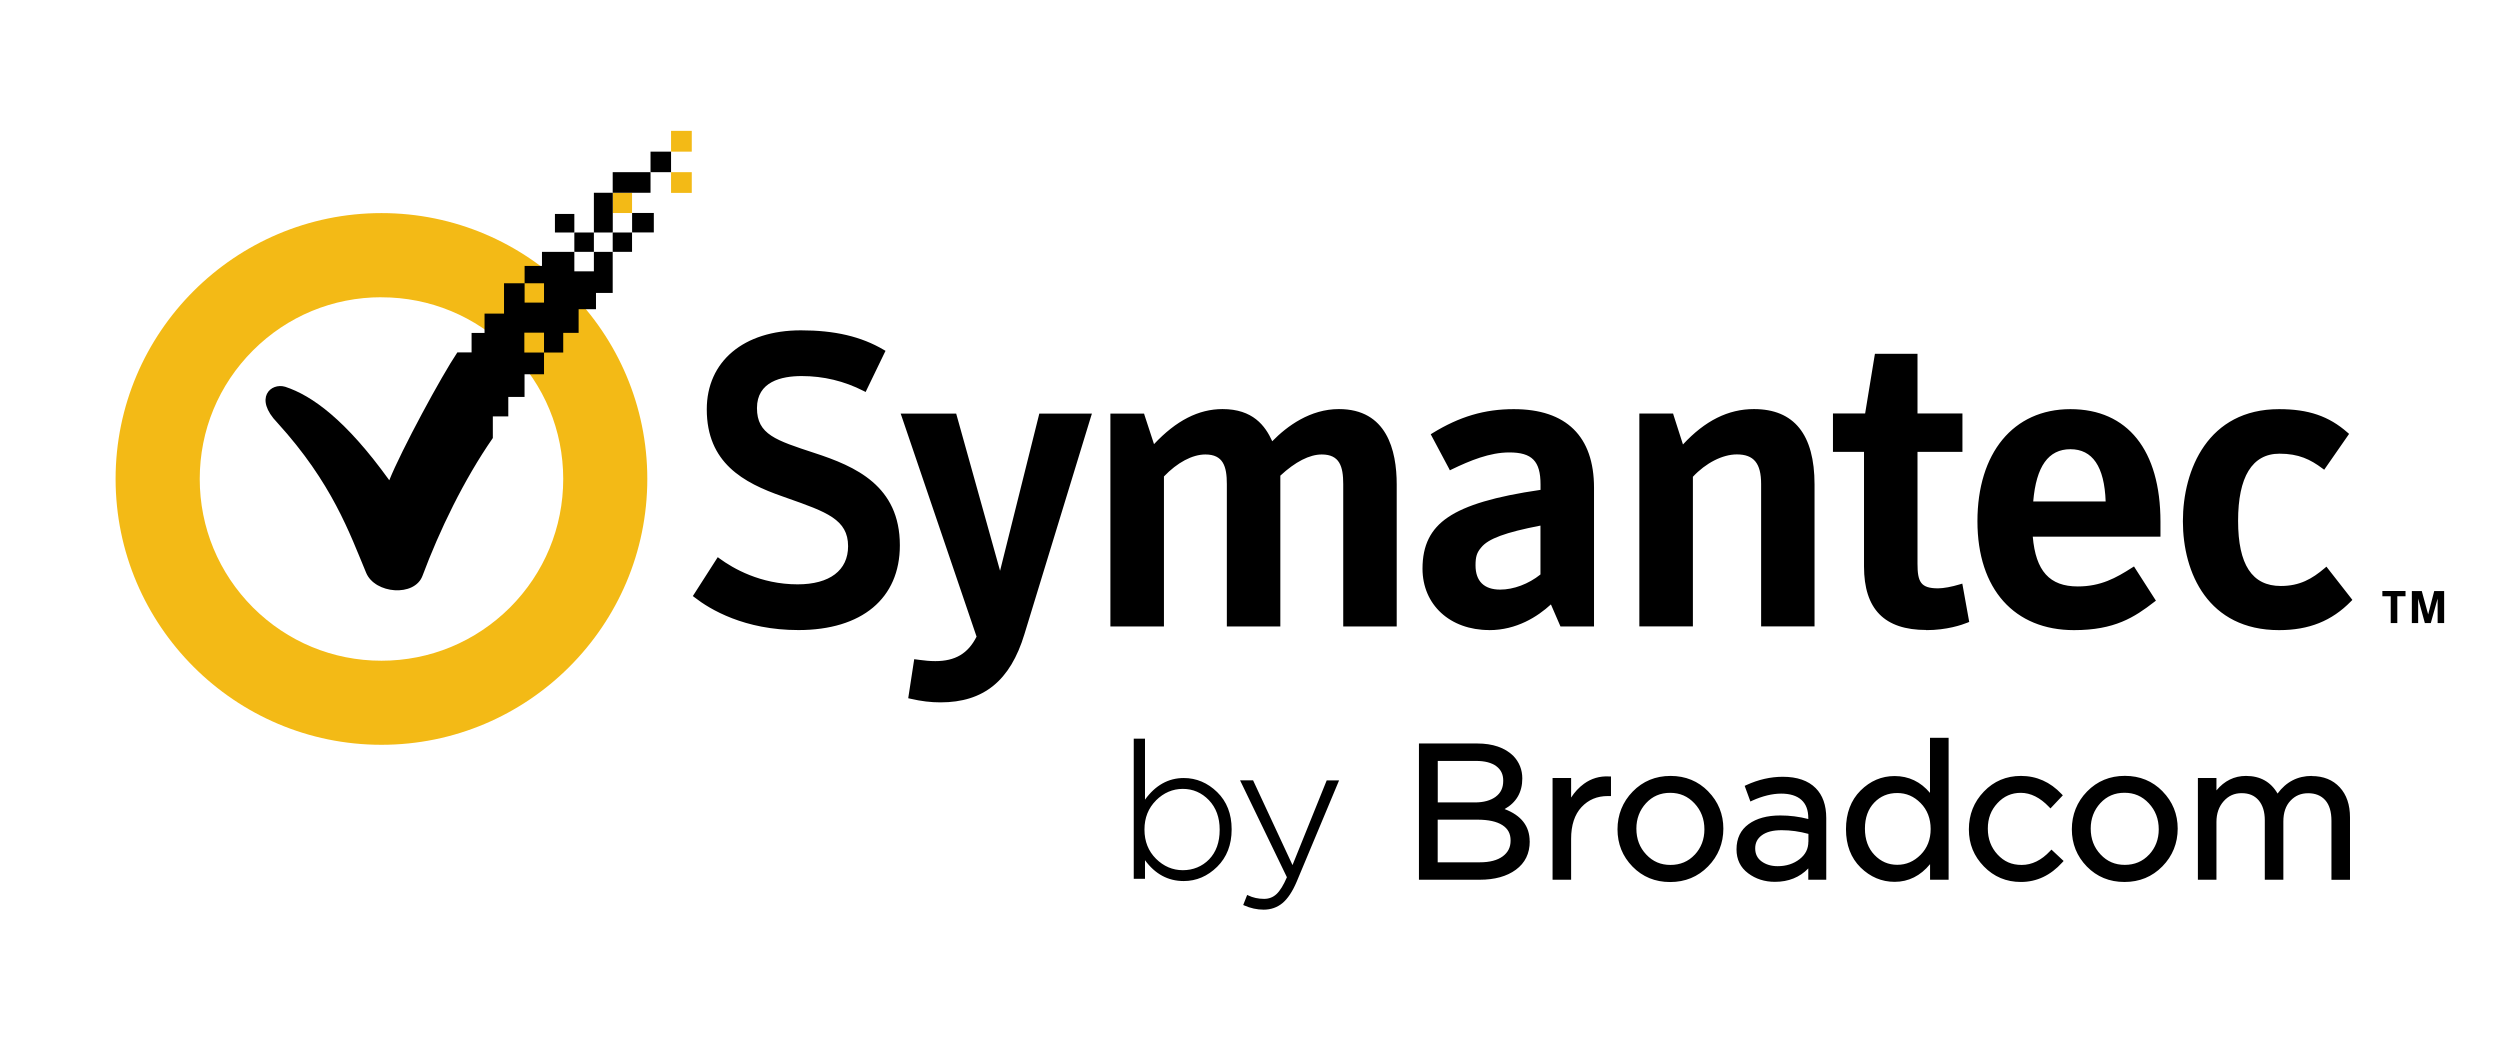
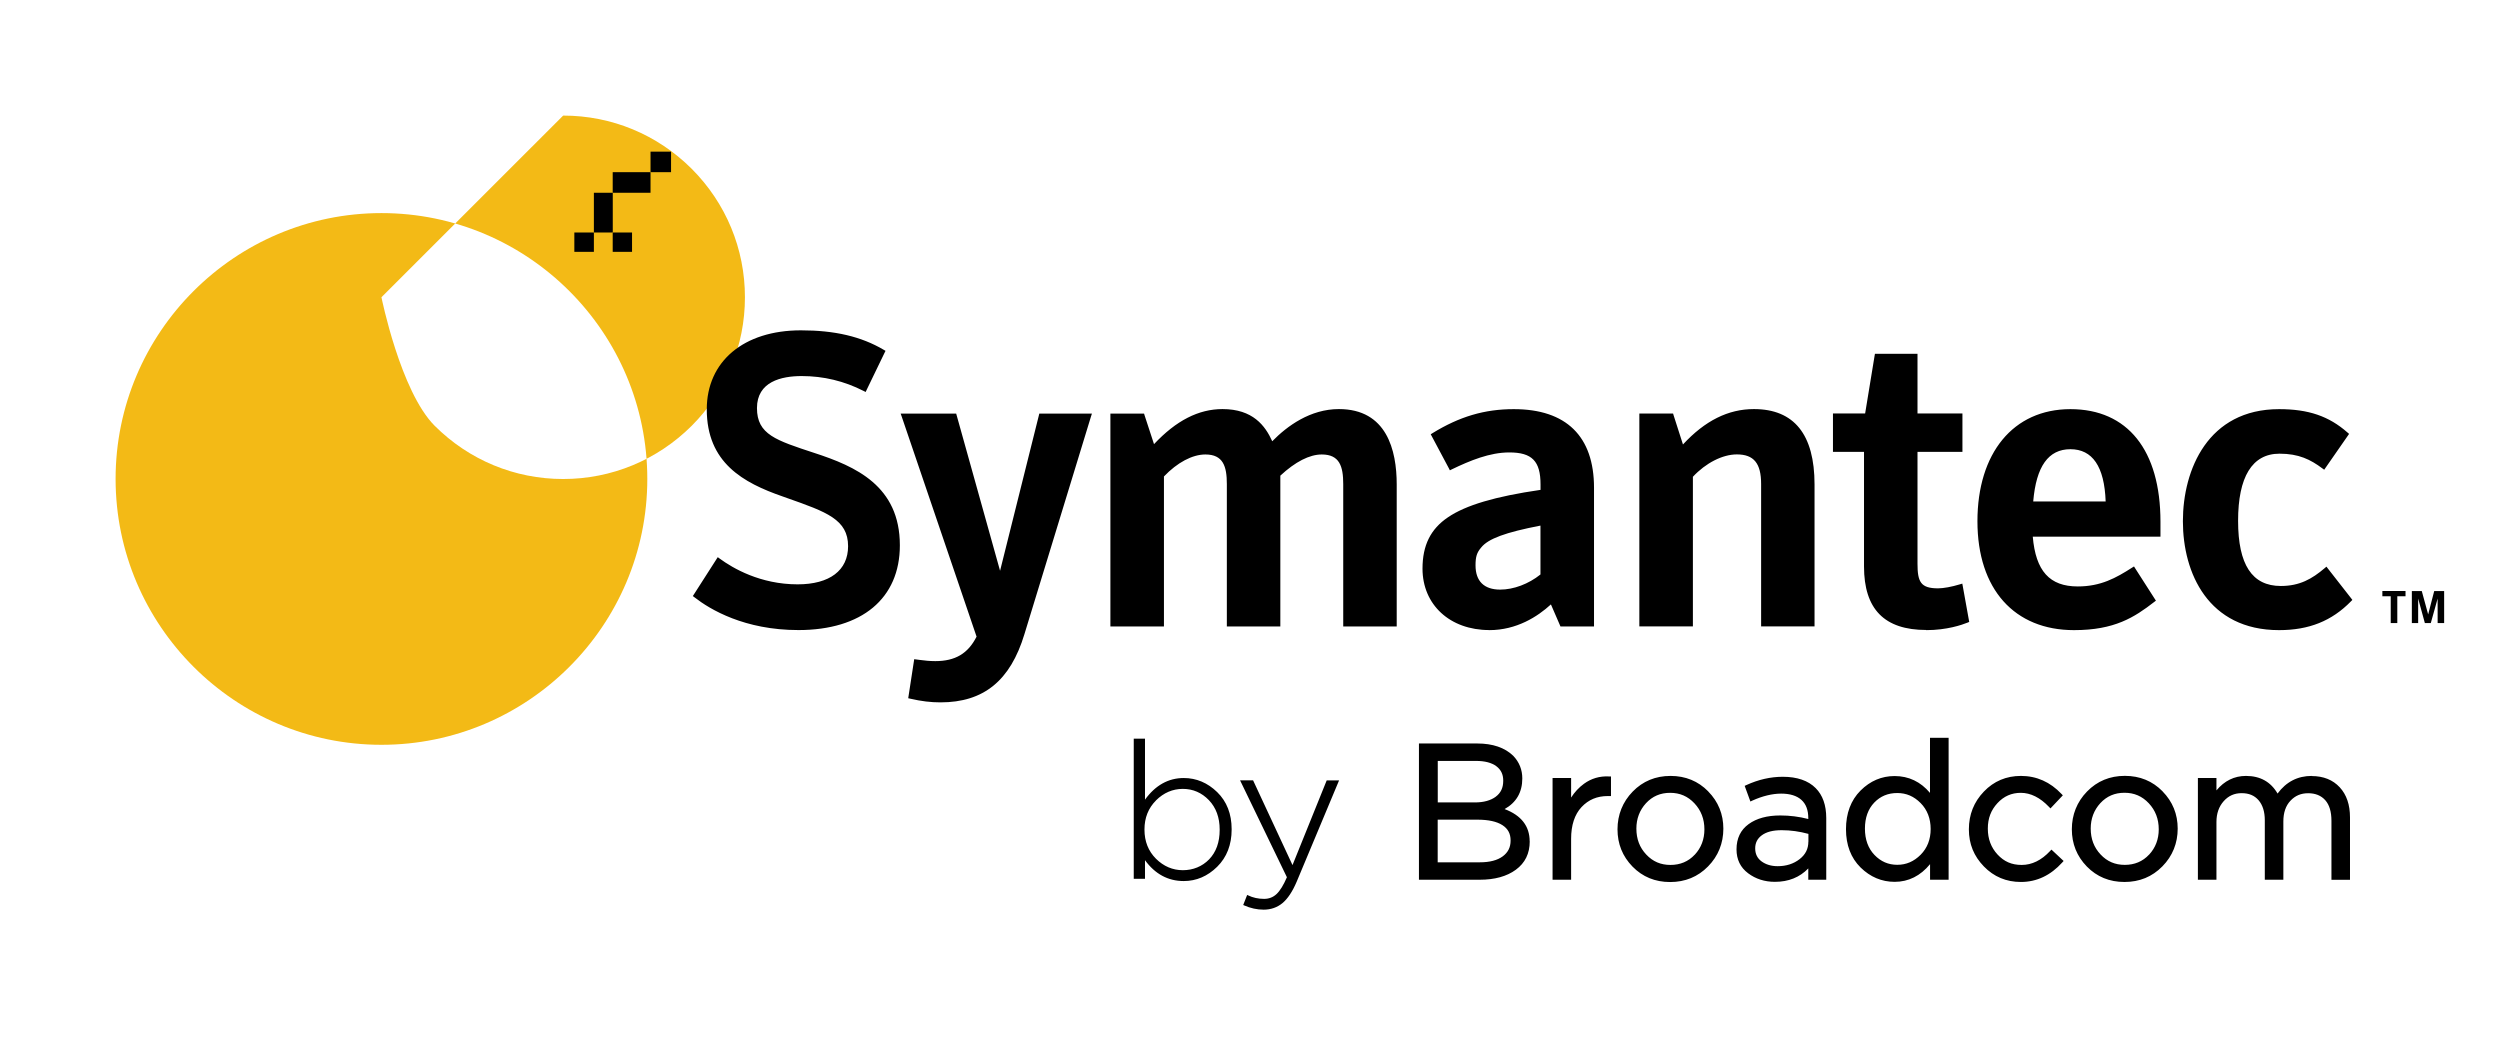
<svg xmlns="http://www.w3.org/2000/svg" id="All_Logos" viewBox="0 0 380 160">
-   <path d="m57.98,113.21c-22.27,0-40.4-18.13-40.41-40.41,0-22.28,18.13-40.4,40.41-40.41,22.28,0,40.41,18.13,40.41,40.41s-18.13,40.41-40.41,40.41h0Zm0-68.03c-7.37,0-14.31,2.87-19.53,8.09-5.22,5.22-8.09,12.16-8.09,19.53s2.88,14.31,8.09,19.54c5.22,5.21,12.16,8.09,19.53,8.09s14.31-2.88,19.54-8.09c5.21-5.22,8.09-12.16,8.09-19.53s-2.88-14.31-8.09-19.53c-5.23-5.21-12.16-8.09-19.54-8.09h0Z" fill="#f3ba16" stroke-width="0" />
+   <path d="m57.98,113.21c-22.27,0-40.4-18.13-40.41-40.41,0-22.28,18.13-40.4,40.41-40.41,22.28,0,40.41,18.13,40.41,40.41s-18.13,40.41-40.41,40.41h0Zm0-68.03s2.88,14.31,8.09,19.54c5.22,5.21,12.16,8.09,19.53,8.09s14.31-2.88,19.54-8.09c5.21-5.22,8.09-12.16,8.09-19.53s-2.88-14.31-8.09-19.53c-5.23-5.21-12.16-8.09-19.54-8.09h0Z" fill="#f3ba16" stroke-width="0" />
  <rect x="102" y="26.17" width="3.15" height="3.15" fill="#f3ba16" stroke-width="0" />
-   <rect x="102" y="19.89" width="3.15" height="3.16" fill="#f3ba16" stroke-width="0" />
  <rect x="93.13" y="29.3" width="2.94" height="3.08" fill="#f3ba16" stroke-width="0" />
  <rect x="87.3" y="35.34" width="2.97" height="2.94" stroke-width="0" />
-   <rect x="96.08" y="32.37" width="3.3" height="2.96" stroke-width="0" />
-   <rect x="84.35" y="32.52" width="2.95" height="2.82" stroke-width="0" />
  <rect x="93.13" y="35.34" width="2.94" height="2.94" stroke-width="0" />
  <rect x="98.88" y="23.05" width="3.12" height="3.12" stroke-width="0" />
  <rect x="93.13" y="26.17" width="5.75" height="3.13" stroke-width="0" />
  <rect x="90.27" y="29.3" width="2.87" height="6.04" stroke-width="0" />
-   <path d="m90.27,38.28v2.96h-2.97v-2.96h-4.92v2.14h-2.64v2.64h2.95v2.94h-2.95v-2.94h-3.13v4.61h-2.96v2.94h-1.97v2.95h-2.16c-2.43,3.61-8.51,14.86-10.35,19.44-6.63-9.22-11.77-12.88-15.82-14.21-2.19-.66-4.82,1.72-1.19,5.47,8.34,9.17,10.97,16.76,13.5,22.82,1.34,3.19,7.35,3.69,8.56.44,2.57-6.88,6.29-14.6,10.69-20.94v-3.29h2.35v-2.96h2.47v-3.44h2.96v-3.31h-2.99v-3.01h2.99v3.01h2.92v-2.98s2.34,0,2.34,0v-3.6h2.64v-2.47h2.54v-6.25h-2.87Z" stroke-width="0" />
  <path d="m121.36,95.77c-8.19,0-13.42-3.12-15.8-4.98l-.25-.19.17-.26,3.42-5.34.2-.31.3.22c1.99,1.46,6.17,3.91,11.84,3.91,4.87,0,7.67-2.12,7.67-5.8,0-4.06-3.29-5.21-9.25-7.31l-.7-.25c-5.99-2.08-11.53-5.12-11.53-13.24,0-7.3,5.62-12.01,14.31-12.01,5.15,0,9.16.94,12.59,2.96l.27.16-.14.28-2.73,5.65-.15.32-.32-.16c-2.93-1.5-6.09-2.26-9.4-2.26-3.1,0-6.8.85-6.8,4.87s2.91,4.9,8.7,6.81c6.3,2.05,13.02,5.01,13.02,14.05,0,8.07-5.77,12.88-15.43,12.88h0Zm21.6,10.99c6.55,0,10.61-3.29,12.75-10.36l10.12-33.09.14-.44h-8l-.06.26-5.9,23.63-6.6-23.64-.07-.25h-8.44l.16.45,11.38,33.45c-1.3,2.57-3.24,3.72-6.27,3.72-.9,0-1.54-.08-2.35-.18l-.53-.07-.33-.04-.05.33-.81,5.28-.05.32.31.07c1.69.39,3.11.56,4.61.56h0Zm69.34-11.54v-21.58c0-5.23-1.52-11.46-8.79-11.46-4.35,0-7.86,2.57-10.13,4.89-1.07-2.37-2.95-4.89-7.56-4.89-3.63,0-7.04,1.74-10.41,5.33l-1.44-4.4-.07-.24h-5.12v32.35h8.14v-22.8c2.03-2.12,4.32-3.34,6.3-3.34,2.7,0,3.26,1.8,3.26,4.5v21.64h8.13v-22.92c2.27-2.11,4.44-3.22,6.3-3.22,2.7,0,3.26,1.8,3.26,4.5v21.64h8.14Zm14.06.56c4.17,0,7.35-2.05,9.38-3.91l1.36,3.14.09.21h5.1v-21.08c0-7.82-4.22-11.95-12.2-11.95-4.45,0-8.25,1.13-12.35,3.65l-.27.17.15.28,2.61,4.9.15.3.3-.15c2.78-1.34,5.76-2.57,8.73-2.57,3.46,0,4.75,1.32,4.75,4.87v.82c-6.89,1-11.37,2.33-14.07,4.17-2.64,1.78-3.87,4.26-3.87,7.8,0,5.5,4.18,9.34,10.15,9.34h0Zm7.79-15.88v7.42c-1.81,1.45-4.09,2.3-6.12,2.3-2.45,0-3.75-1.28-3.75-3.69,0-1.31.2-1.94.86-2.71,1.06-1.33,3.68-2.3,9.01-3.33h0Zm41.66,15.32v-21.58c0-7.6-3.1-11.46-9.22-11.46-3.9,0-7.43,1.76-10.78,5.38l-1.43-4.46-.07-.24h-5.13v32.35h8.14v-22.74c1.96-2.1,4.51-3.4,6.68-3.4,2.58,0,3.69,1.35,3.69,4.5v21.64h8.13Zm16.98.56c3.13,0,5.43-.8,6.27-1.14l.26-.11-.05-.28-.93-5.16-.07-.38-.37.11c-1.24.38-2.51.61-3.31.61-2.66,0-3.13-.99-3.13-3.76v-16.98h6.83v-5.84h-6.83v-9.07h-6.47l-.05.29-1.44,8.78h-4.89v5.84h4.72v17.41c0,6.5,3.1,9.66,9.47,9.66h0Zm22.47,0c6.15,0,9.16-1.94,12.19-4.29l.25-.19-.17-.26-2.98-4.65-.18-.29-.29.18c-2.45,1.57-4.76,2.86-8.26,2.86-4.28,0-6.39-2.34-6.84-7.57h19.41v-2.27c0-10.87-4.99-17.11-13.69-17.11s-14.13,6.69-14.13,17.04,5.63,16.55,14.68,16.55h0Zm-6.21-19.56c.45-5.34,2.31-7.94,5.65-7.94s5.17,2.6,5.36,7.94h-11.01Zm37.38,19.56c4.53,0,8-1.39,10.92-4.38l.21-.21-.18-.24-3.54-4.53-.22-.29-.27.23c-1.92,1.63-3.79,2.71-6.67,2.71-4.36,0-6.49-3.24-6.49-9.9s2.12-10.21,6.3-10.21c2.92,0,4.71.89,6.5,2.23l.29.21.2-.29,3.41-4.91.17-.25-.23-.2c-2.84-2.5-5.95-3.56-10.41-3.56-10.8,0-14.62,9.18-14.62,17.04s3.84,16.55,14.62,16.55h0Zm16.95-1.07h1.01v-4.08h1.25v-.8h-3.52v.8h1.27v4.08Zm3.23,0h.95v-3.73l1.02,3.73h.9l1.04-3.73v3.73h.99v-4.87h-1.51l-.92,3.55-.97-3.55h-1.51v4.87Zm-181.6,25.69c1.46,1.42,2.2,3.32,2.2,5.63v.06c0,2.31-.74,4.22-2.2,5.66-1.46,1.44-3.17,2.17-5.08,2.17-2.39,0-4.36-1.07-5.89-3.17v2.83h-1.71v-21.3h1.71v9.27c1.57-2.18,3.55-3.29,5.89-3.29,1.91,0,3.62.72,5.08,2.14Zm-9.3,1.27c-1.16,1.16-1.75,2.64-1.75,4.39v.06c0,1.77.59,3.25,1.75,4.41,1.16,1.15,2.53,1.74,4.08,1.74s2.94-.56,4-1.65c1.06-1.1,1.6-2.6,1.6-4.47v-.06c0-1.83-.55-3.33-1.64-4.47-1.09-1.13-2.42-1.71-3.96-1.71s-2.91.59-4.08,1.75Zm20.75,9.82l-5.95-12.79-.04-.09h-1.98l7.12,14.73c-.52,1.21-1.05,2.07-1.58,2.56-.52.49-1.16.73-1.88.73-.89,0-1.71-.18-2.43-.53l-.15-.07-.6,1.53.13.06c.97.43,1.97.65,2.97.65,1.11,0,2.07-.34,2.87-1,.79-.66,1.52-1.75,2.16-3.26l6.44-15.39h-1.88l-5.2,12.88Zm36.06-3.61c0,1.86-.71,3.29-2.11,4.32-1.37,1.01-3.22,1.52-5.49,1.52h-9.24v-20.71h8.86c2.35,0,4.19.63,5.47,1.87.92.96,1.38,2.12,1.38,3.44,0,2.11-.91,3.66-2.69,4.66,2.53.95,3.81,2.6,3.81,4.91Zm-5.17-6.78c.77-.57,1.14-1.35,1.14-2.41v-.06c0-.92-.34-1.63-1.04-2.16-.72-.54-1.76-.81-3.1-.81h-5.81v6.31h5.64c1.32,0,2.39-.29,3.18-.87Zm1.06,9.07c.8-.59,1.2-1.37,1.2-2.38v-.06c0-1.01-.4-1.76-1.23-2.3-.86-.56-2.14-.84-3.81-.84h-6.04v6.48h6.44c1.46,0,2.62-.3,3.44-.9Zm12.36-11.04c-.77.56-1.43,1.27-1.96,2.1v-2.97h-2.82v15.46h2.82v-6.22c0-2.07.53-3.69,1.58-4.82,1.06-1.13,2.37-1.68,4-1.68h.48v-2.98h-.29c-1.43-.08-2.71.31-3.81,1.11Zm18.88,1.17c1.53,1.56,2.3,3.46,2.3,5.66s-.78,4.17-2.33,5.74c-1.55,1.58-3.48,2.37-5.76,2.37s-4.2-.79-5.72-2.35c-1.52-1.56-2.28-3.46-2.28-5.66s.78-4.17,2.31-5.74c1.54-1.58,3.47-2.38,5.75-2.38s4.2.79,5.73,2.35Zm-2.04,9.61c.97-1.05,1.46-2.34,1.46-3.84,0-1.58-.51-2.89-1.51-3.96-1.01-1.08-2.22-1.6-3.7-1.6s-2.69.52-3.67,1.58c-.97,1.06-1.46,2.36-1.46,3.86,0,1.58.5,2.88,1.5,3.94,1,1.07,2.21,1.58,3.68,1.58s2.72-.51,3.7-1.57Zm18.37-10.12c1.07,1.07,1.61,2.6,1.61,4.55v9.38h-2.73v-1.72c-1.3,1.35-3,2.04-5.07,2.04-1.55,0-2.93-.44-4.07-1.3-1.18-.88-1.77-2.1-1.77-3.63,0-1.68.62-2.96,1.85-3.85,1.2-.87,2.81-1.31,4.8-1.31,1.44,0,2.87.18,4.26.54v-.12c0-1.24-.34-2.15-1.05-2.79-.7-.63-1.74-.95-3.07-.95s-2.84.36-4.38,1.06l-.3.14-.87-2.38.26-.12c1.83-.84,3.69-1.26,5.53-1.26,2.18,0,3.87.58,5.01,1.73Zm-1.1,8.17v-1.21c-1.35-.37-2.71-.56-4.06-.56s-2.32.26-3.02.77c-.68.5-1.01,1.15-1.01,1.99s.31,1.49.95,1.97c.66.49,1.49.74,2.47.74,1.3,0,2.42-.36,3.33-1.07.9-.7,1.33-1.57,1.33-2.65Zm18.49-15.81h2.82v21.57h-2.82v-2.37c-1.46,1.78-3.27,2.69-5.38,2.69-1.97,0-3.71-.74-5.18-2.18-1.47-1.45-2.22-3.41-2.22-5.82s.74-4.4,2.21-5.87c1.47-1.47,3.21-2.21,5.18-2.21,2.14,0,3.95.86,5.38,2.56v-8.36Zm-4.98,8.39c-1.42,0-2.57.48-3.51,1.46-.93.97-1.41,2.3-1.41,3.95s.49,3,1.45,4c.97,1.01,2.11,1.5,3.47,1.5s2.52-.5,3.55-1.53c1.01-1.02,1.52-2.33,1.52-3.91s-.51-2.92-1.52-3.94c-1.02-1.03-2.18-1.53-3.55-1.53Zm23.22,8.82c-1.31,1.4-2.76,2.11-4.31,2.11s-2.68-.52-3.67-1.58c-.98-1.06-1.48-2.36-1.48-3.94s.49-2.82,1.46-3.87c.97-1.05,2.14-1.57,3.55-1.57,1.49,0,2.94.72,4.29,2.14l.22.23,1.88-1.99-.2-.21c-1.72-1.82-3.79-2.74-6.17-2.74-2.22,0-4.12.8-5.63,2.38-1.51,1.57-2.28,3.49-2.28,5.74s.77,4.08,2.28,5.64c1.52,1.57,3.41,2.36,5.63,2.36,2.4,0,4.51-1,6.29-2.97l.2-.22-1.85-1.73-.21.22Zm17.1-9.07c1.53,1.56,2.3,3.46,2.3,5.66s-.78,4.17-2.33,5.74c-1.55,1.58-3.48,2.37-5.76,2.37s-4.2-.79-5.72-2.35c-1.52-1.56-2.28-3.46-2.28-5.66s.78-4.17,2.31-5.74c1.54-1.58,3.47-2.38,5.75-2.38s4.2.79,5.73,2.35Zm-2.04,9.61c.97-1.05,1.46-2.34,1.46-3.84,0-1.58-.51-2.89-1.51-3.96-1.01-1.08-2.22-1.6-3.7-1.6s-2.69.52-3.67,1.58c-.97,1.06-1.46,2.36-1.46,3.86,0,1.58.5,2.88,1.5,3.94,1,1.07,2.21,1.58,3.68,1.58s2.72-.51,3.7-1.57Zm24.71-11.96c-2.14,0-3.88.9-5.19,2.68-1.03-1.78-2.64-2.68-4.8-2.68-1.77,0-3.28.74-4.49,2.2v-1.88h-2.82v15.46h2.82v-8.78c0-1.28.37-2.34,1.1-3.16.73-.82,1.62-1.22,2.73-1.22s1.94.35,2.57,1.07c.63.73.95,1.75.95,3.05v9.04h2.82v-8.86c0-1.33.36-2.39,1.08-3.15.72-.77,1.6-1.14,2.69-1.14s1.97.35,2.6,1.06c.63.71.94,1.76.94,3.12v8.98h2.82v-9.49c0-1.91-.52-3.45-1.56-4.57-1.04-1.13-2.48-1.71-4.26-1.71Z" stroke-width="0" />
</svg>